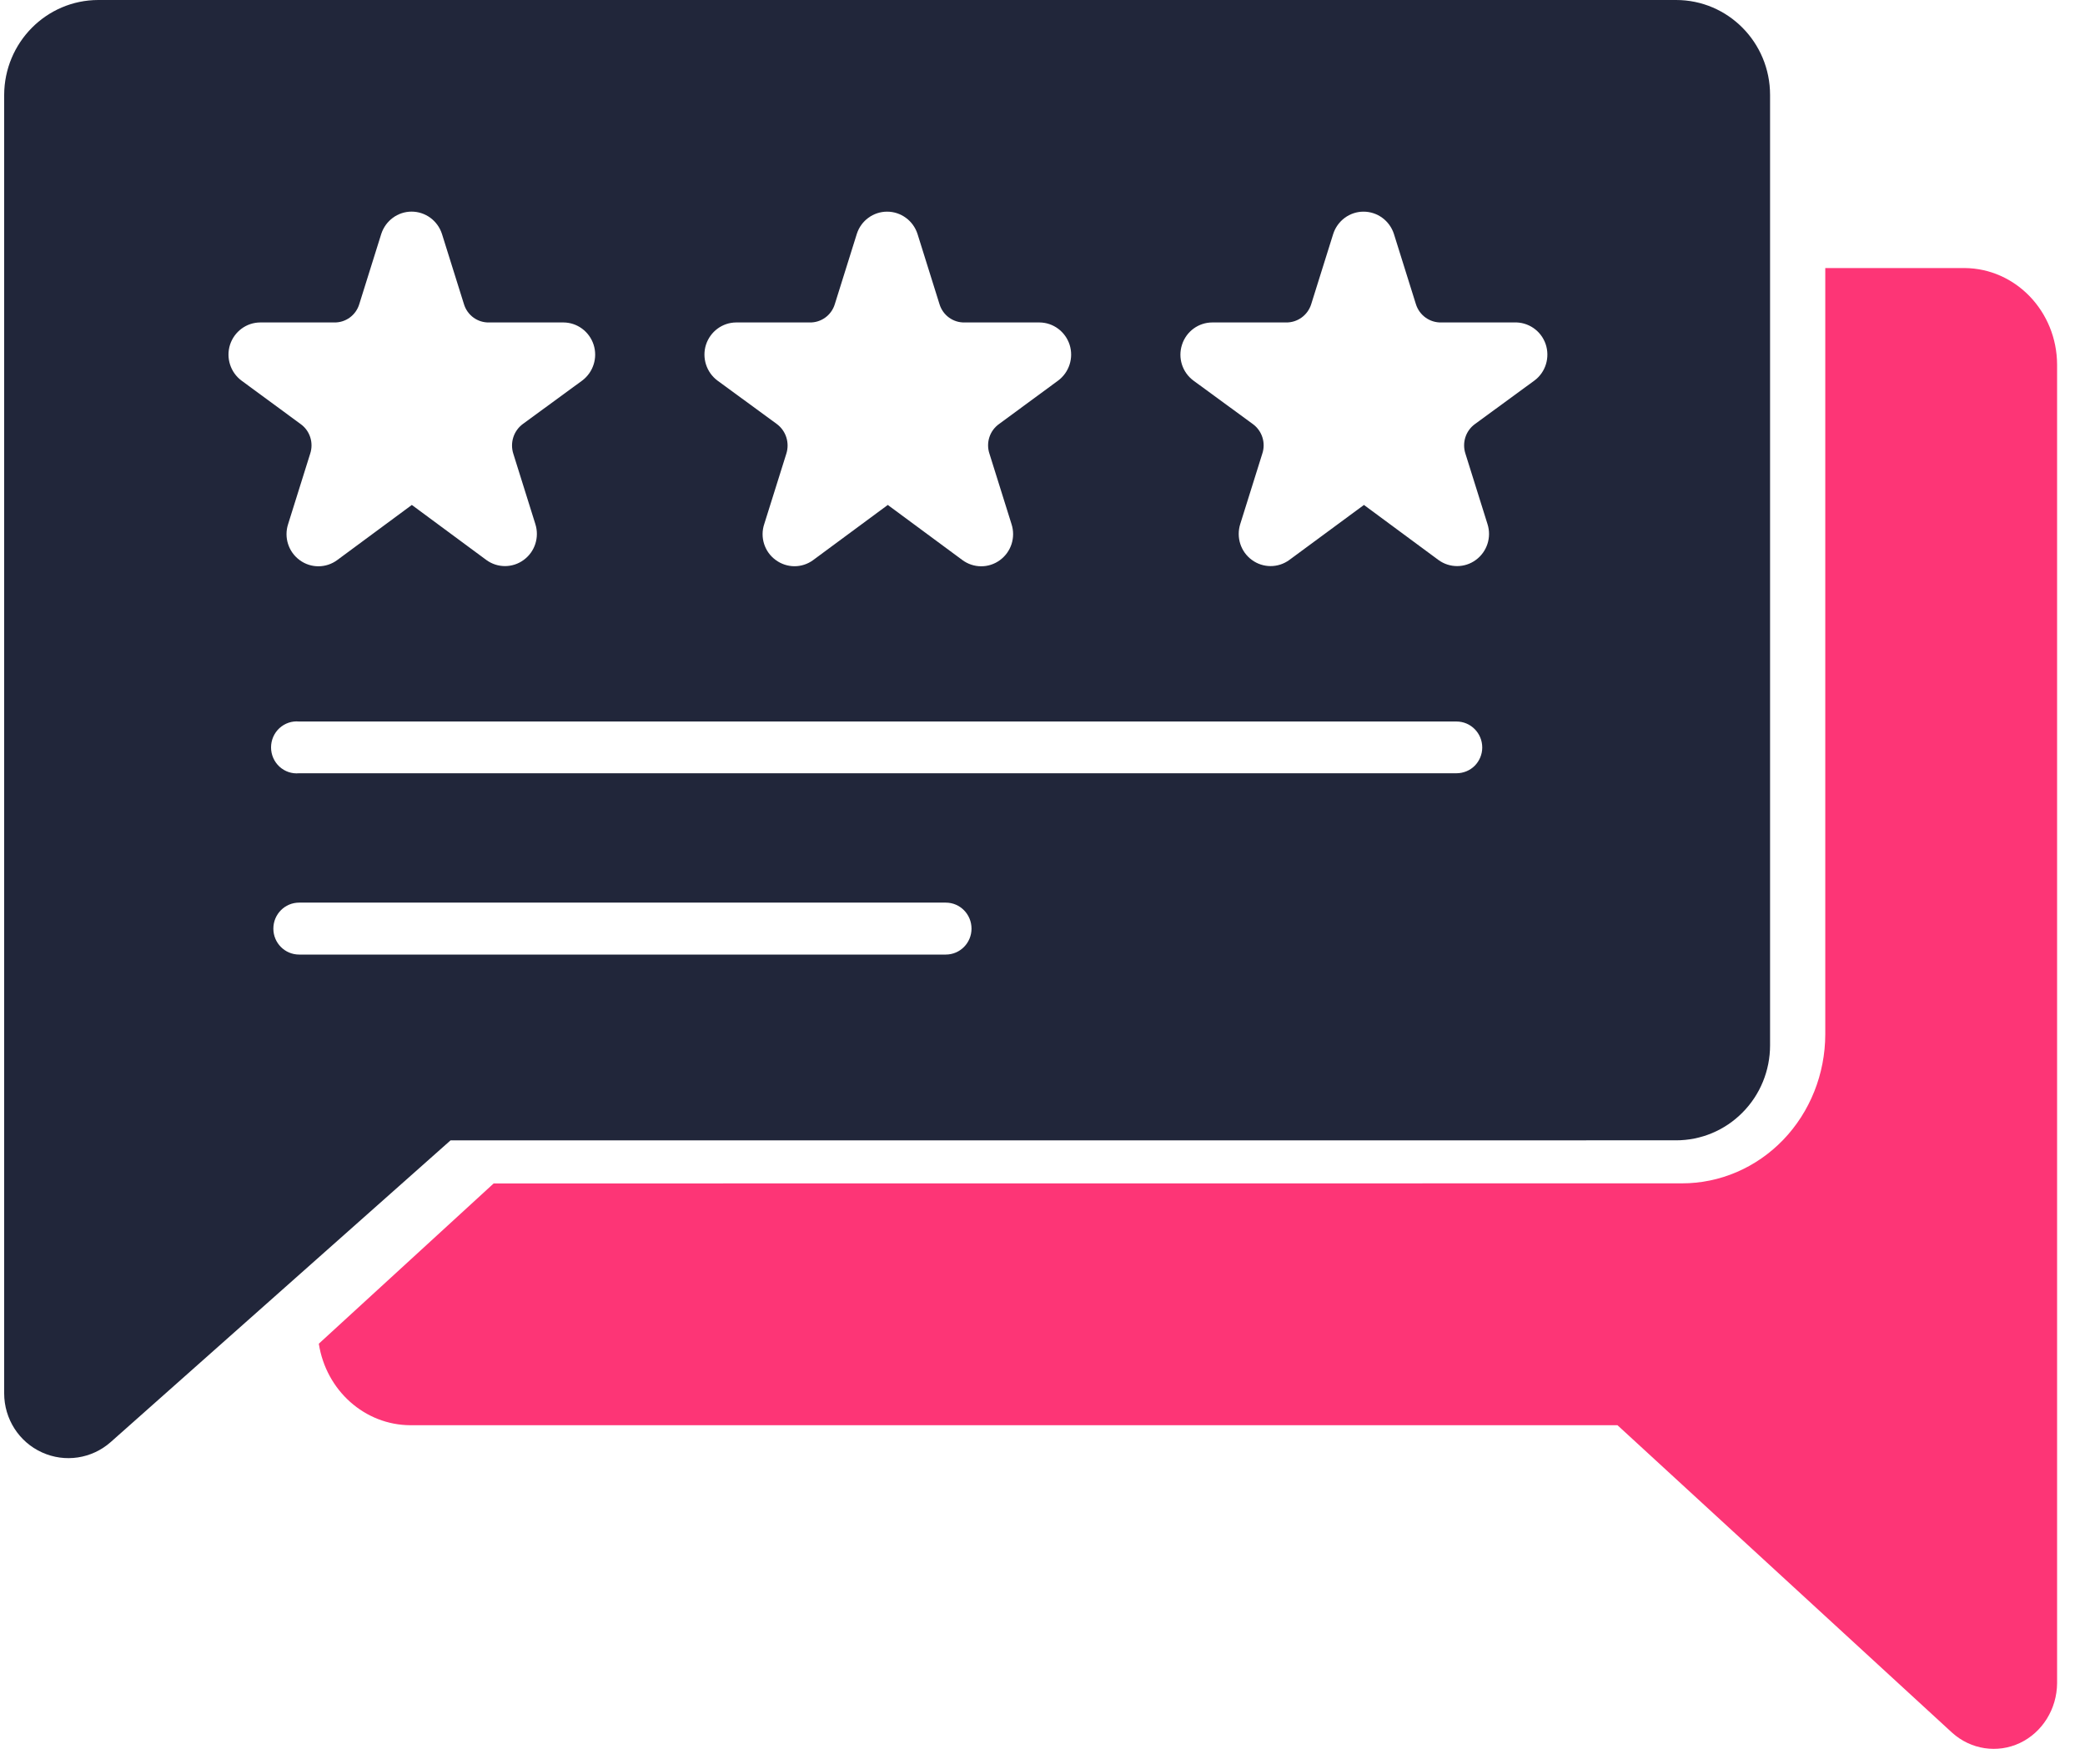
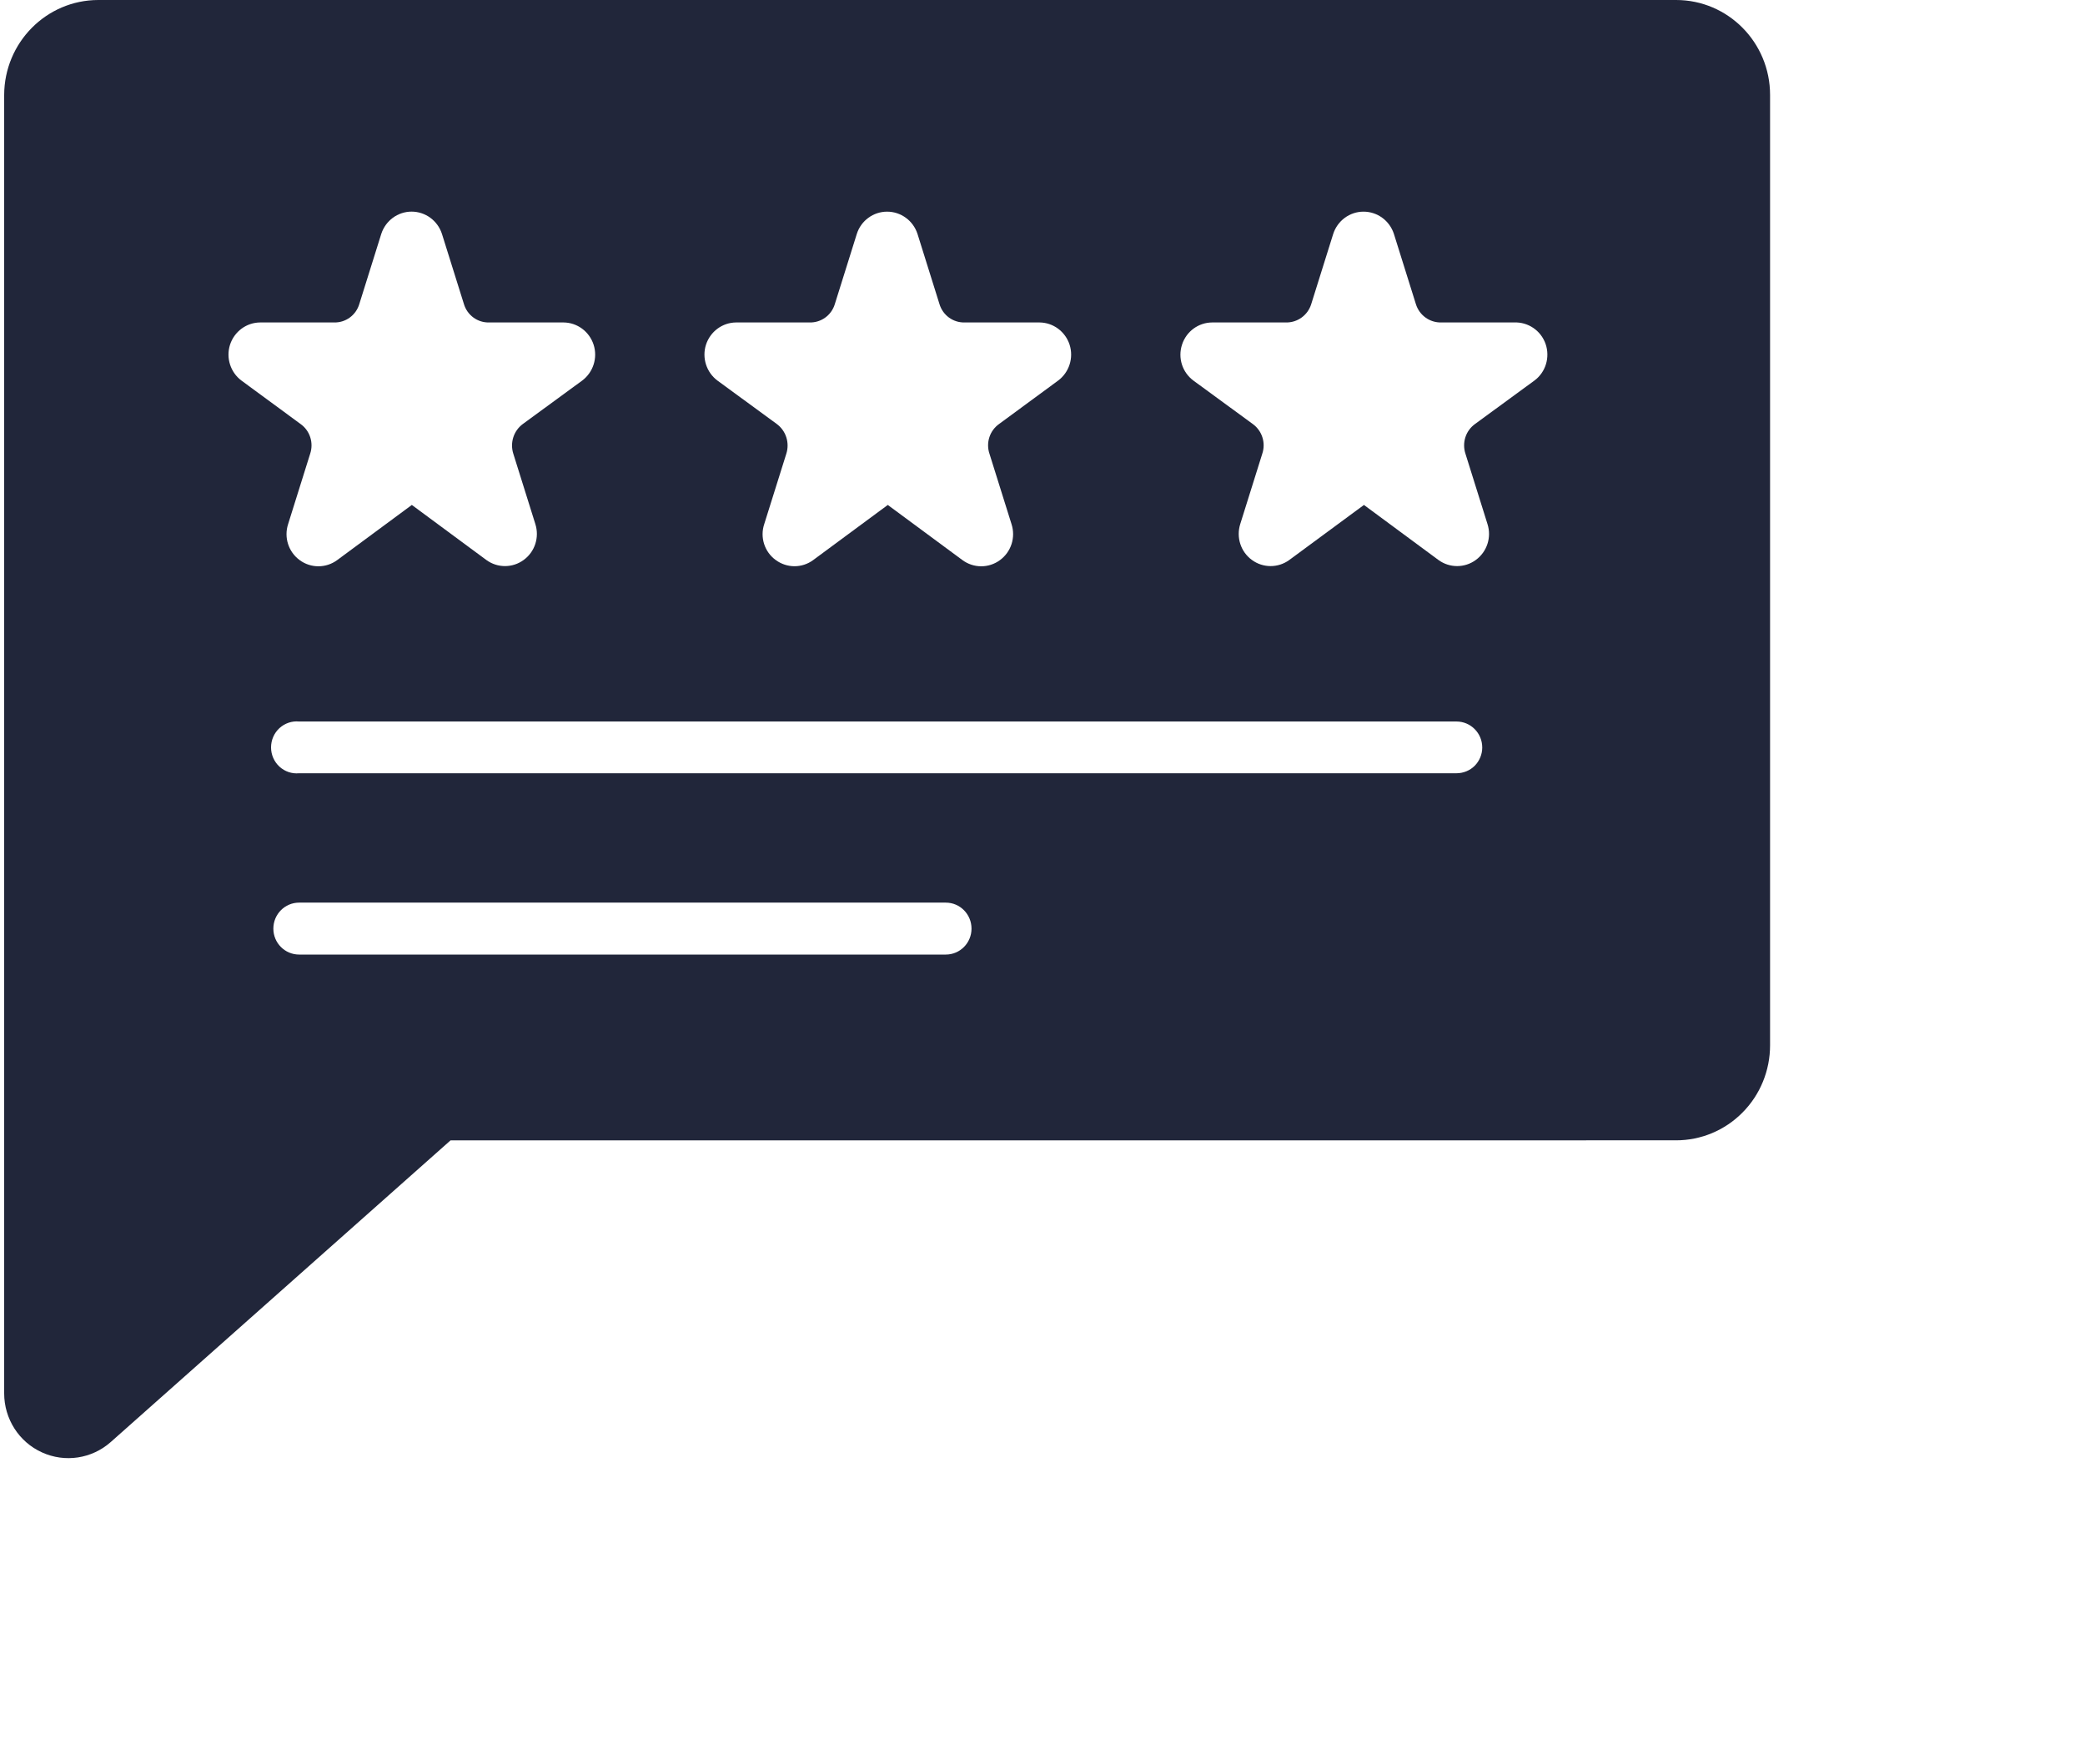
<svg xmlns="http://www.w3.org/2000/svg" width="65" height="55" viewBox="0 0 65 55" fill="none">
  <path fill-rule="evenodd" clip-rule="evenodd" d="M14.046 35.549L3.454 44.952C2.863 45.476 2.025 45.603 1.308 45.276C0.591 44.952 0.13 44.23 0.13 43.435V2.959C0.136 1.327 1.444 0.003 3.063 0H52.252C53.871 0 55.182 1.324 55.182 2.959V32.586C55.182 33.373 54.874 34.127 54.323 34.681C53.774 35.238 53.028 35.548 52.252 35.548L14.046 35.549ZM46.209 23.303C46.209 22.854 45.85 22.492 45.406 22.492H9.325C9.1 22.47 8.878 22.546 8.71 22.7C8.544 22.854 8.45 23.07 8.45 23.3C8.45 23.527 8.544 23.743 8.71 23.897C8.878 24.052 9.1 24.127 9.325 24.105H45.406C45.617 24.105 45.824 24.022 45.973 23.873C46.123 23.722 46.209 23.516 46.209 23.303ZM37.206 11.865L39.05 13.214C39.345 13.425 39.468 13.803 39.35 14.149L38.665 16.335C38.534 16.749 38.678 17.2 39.026 17.454C39.374 17.711 39.845 17.711 40.193 17.457L42.521 15.741L44.844 17.457C45.192 17.711 45.663 17.711 46.011 17.454C46.358 17.2 46.506 16.749 46.372 16.335L45.687 14.149C45.572 13.803 45.692 13.425 45.989 13.214L47.833 11.865C48.186 11.606 48.328 11.141 48.184 10.722C48.039 10.306 47.64 10.033 47.201 10.052H44.935C44.571 10.062 44.247 9.827 44.14 9.479L43.455 7.292C43.321 6.879 42.941 6.598 42.508 6.598C42.077 6.598 41.697 6.879 41.563 7.292L40.878 9.479C40.771 9.827 40.447 10.062 40.083 10.052H37.795C37.364 10.052 36.984 10.33 36.85 10.743C36.714 11.157 36.859 11.608 37.206 11.865ZM22.368 11.865L24.212 13.214C24.503 13.427 24.624 13.803 24.512 14.149L23.826 16.335C23.687 16.746 23.832 17.203 24.182 17.457C24.533 17.716 25.006 17.716 25.354 17.457L27.677 15.741L30 17.457C30.348 17.716 30.822 17.719 31.172 17.462C31.523 17.206 31.67 16.752 31.533 16.335L30.848 14.149C30.73 13.803 30.854 13.422 31.151 13.214L32.986 11.865C33.332 11.608 33.476 11.157 33.345 10.746C33.211 10.335 32.834 10.054 32.403 10.052H30.075C29.714 10.062 29.392 9.827 29.288 9.479L28.603 7.292C28.469 6.879 28.087 6.598 27.656 6.598C27.225 6.598 26.842 6.879 26.711 7.292L26.026 9.479C25.922 9.827 25.598 10.062 25.239 10.052H22.951C22.52 10.054 22.143 10.335 22.009 10.746C21.878 11.157 22.023 11.608 22.368 11.865ZM7.529 11.865L9.365 13.214C9.662 13.422 9.785 13.803 9.668 14.149L8.983 16.335C8.846 16.752 8.993 17.206 9.344 17.462C9.694 17.719 10.168 17.716 10.516 17.457L12.839 15.741L15.162 17.457C15.509 17.711 15.98 17.711 16.328 17.454C16.676 17.2 16.821 16.749 16.689 16.335L16.004 14.149C15.892 13.803 16.012 13.427 16.304 13.214L18.148 11.865C18.493 11.608 18.638 11.157 18.506 10.746C18.373 10.335 17.995 10.054 17.564 10.052H15.25C14.889 10.062 14.567 9.827 14.463 9.479L13.778 7.292C13.644 6.879 13.264 6.597 12.831 6.597C12.4 6.597 12.02 6.879 11.886 7.292L11.201 9.479C11.097 9.827 10.775 10.062 10.414 10.052H8.113C7.682 10.054 7.305 10.335 7.171 10.746C7.04 11.157 7.184 11.608 7.529 11.865ZM9.325 29.757H29.486C29.928 29.757 30.287 29.395 30.287 28.949C30.287 28.5 29.928 28.138 29.486 28.138H9.325C8.881 28.138 8.522 28.5 8.522 28.949C8.522 29.395 8.881 29.757 9.325 29.757Z" fill="#21263A" />
-   <path d="M64.13 52.469V11.364C64.122 9.709 62.839 8.369 61.249 8.356H56.903V32.245C56.9 33.481 56.429 34.663 55.59 35.534C54.752 36.404 53.614 36.892 52.43 36.889L15.39 36.892L9.939 41.888C10.166 43.348 11.373 44.424 12.794 44.429H50.425L60.857 54.014C61.442 54.541 62.267 54.667 62.971 54.335C63.672 54.003 64.125 53.273 64.13 52.469Z" fill="#FD3576" />
</svg>